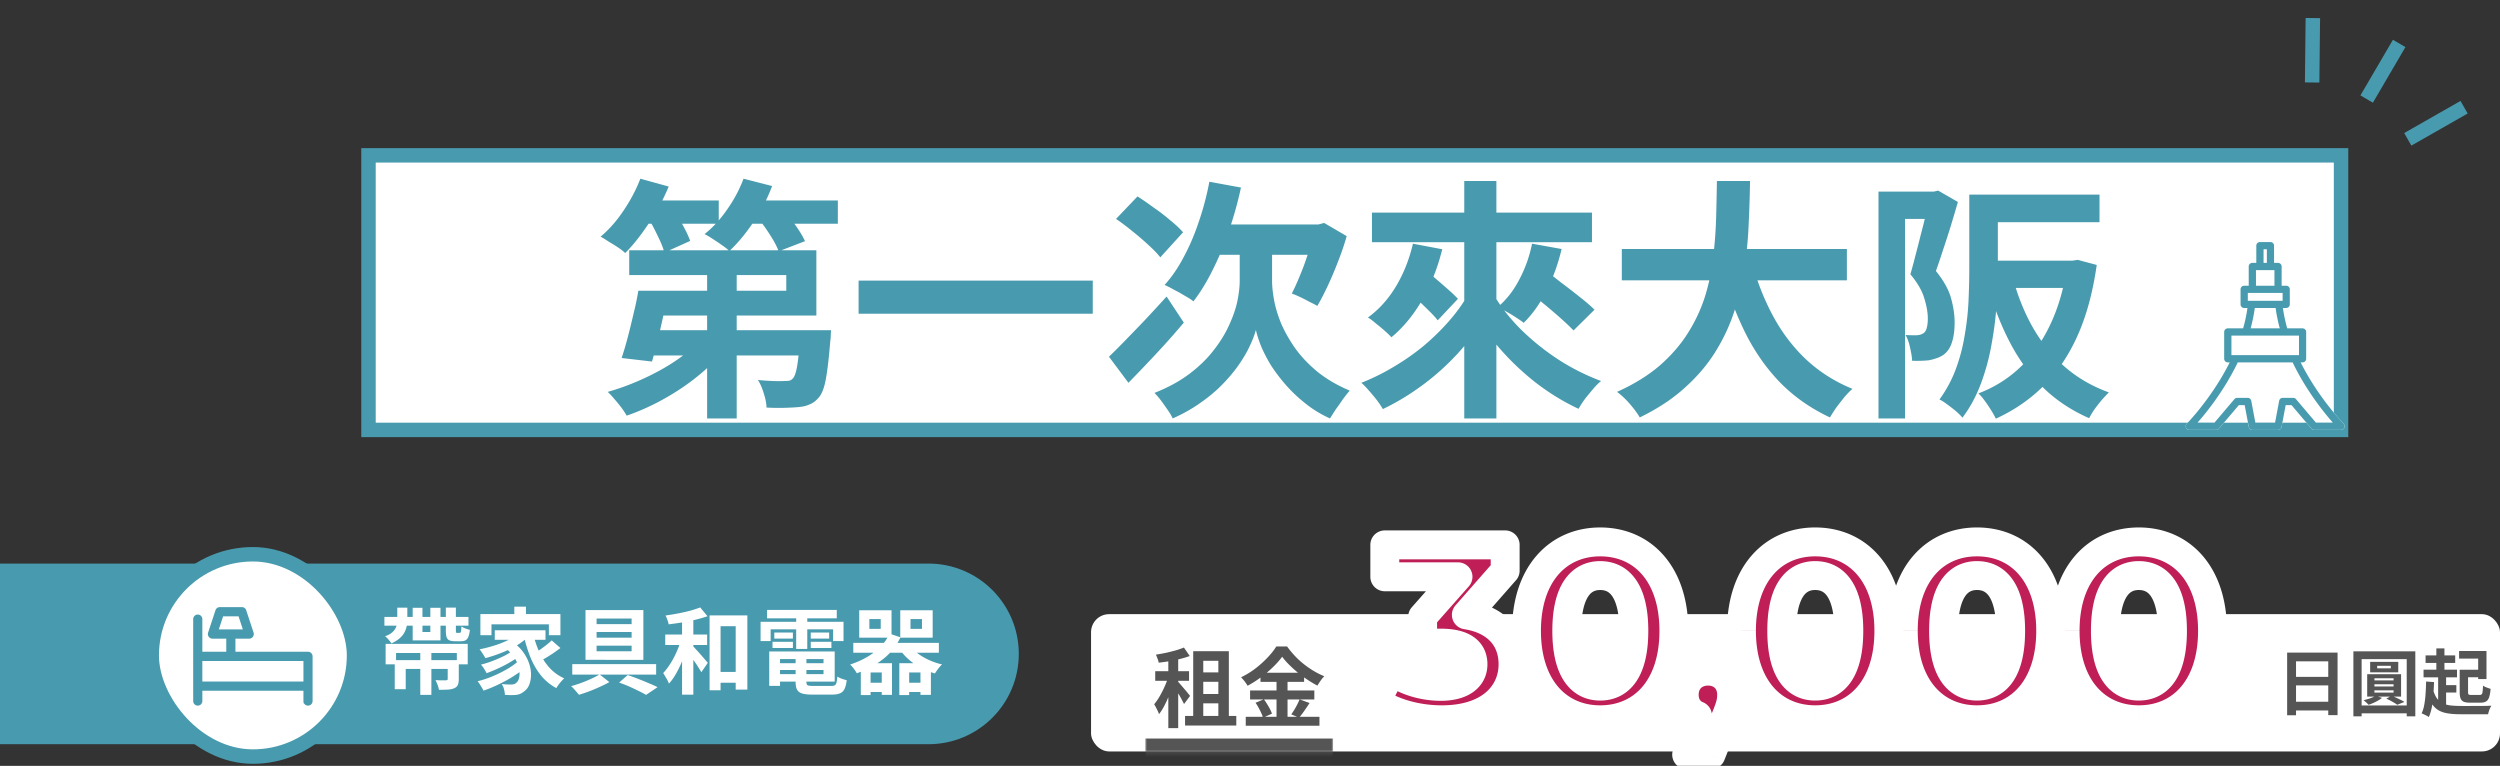
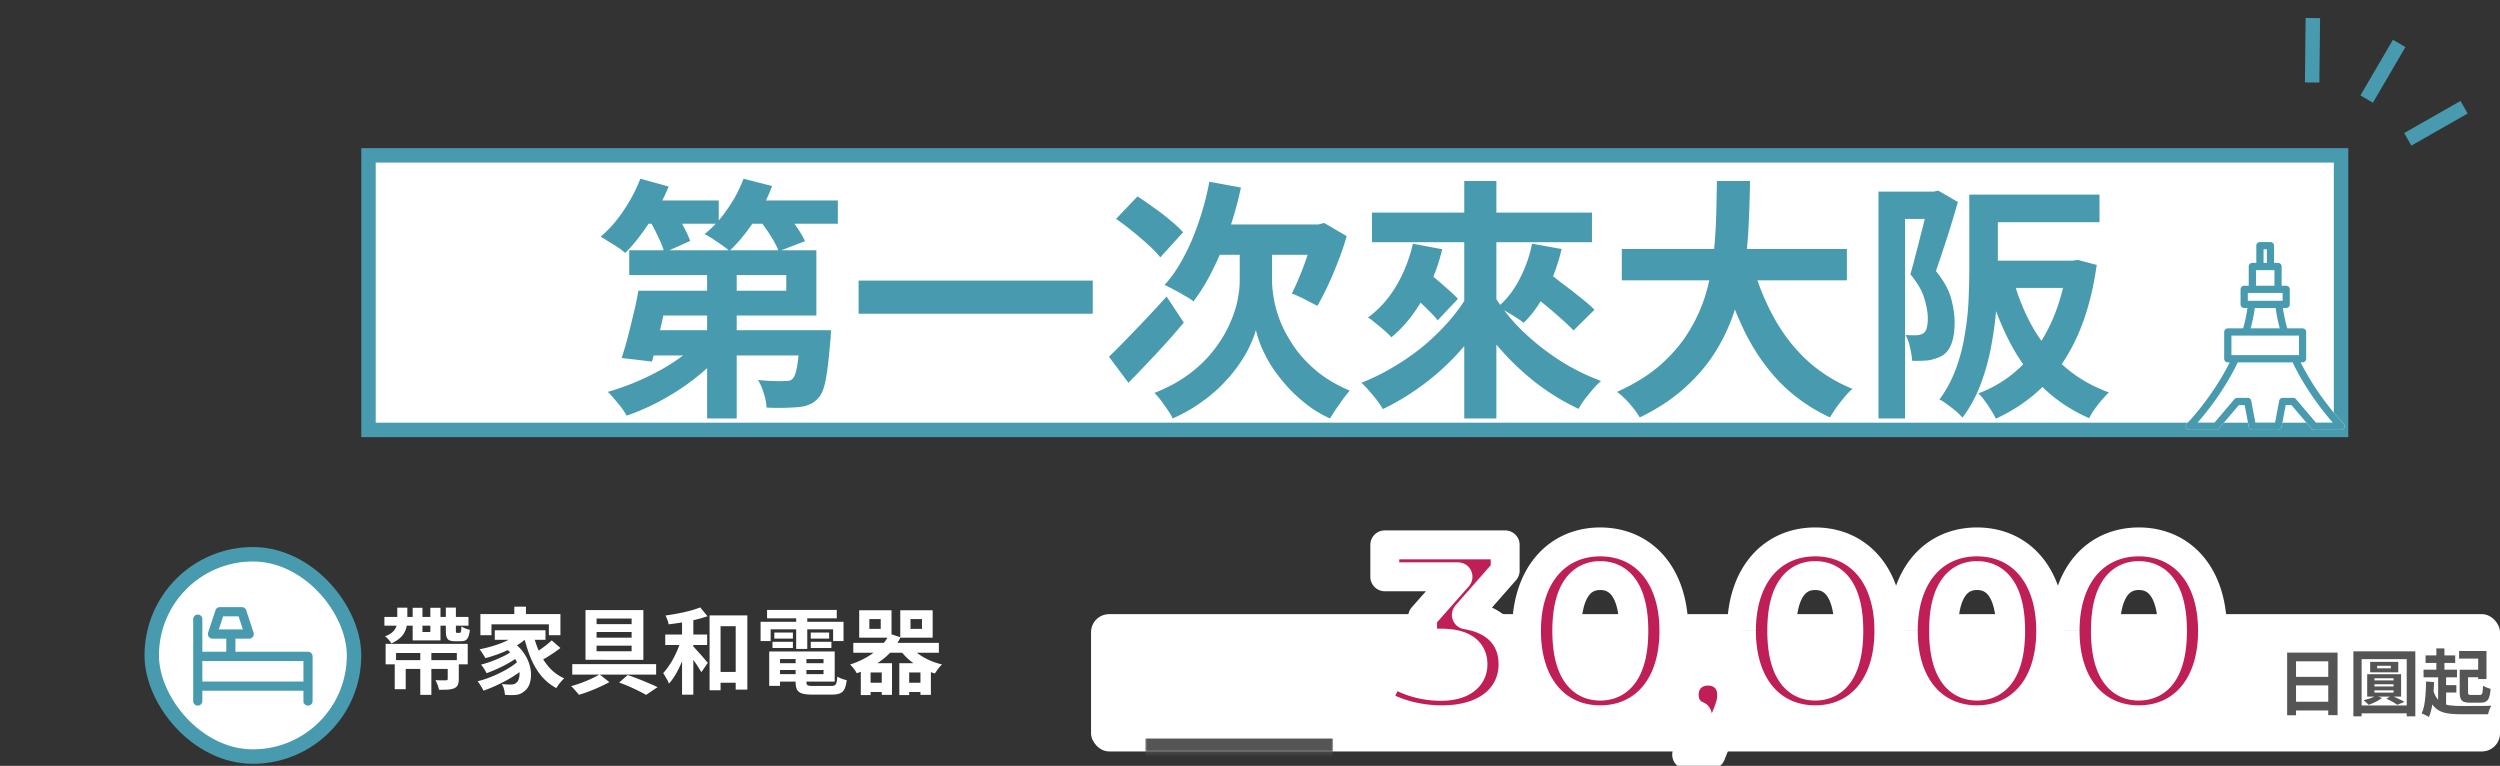
<svg xmlns="http://www.w3.org/2000/svg" width="692" height="212" viewBox="0 0 692 212" fill="none">
  <rect x="0" y="0" width="692" height="212" fill="#333333" stroke="none" />
  <rect x="302" y="170" width="390" height="38" rx="5" fill="#fff" />
  <mask id="path-2-outside-1_2009_26708" maskUnits="userSpaceOnUse" x="376" y="145.42" width="241" height="68" fill="#000">
    <path fill="#fff" d="M376 145.42h241v68H376z" />
    <path d="M405.888 170.2c8.568 1.36 12.92 6.664 12.92 13.668 0 8.024-6.188 15.368-19.72 15.368-6.664 0-13.532-1.836-18.156-5.1l4.284-8.432c3.604 2.72 8.636 4.284 13.6 4.284 5.508 0 8.908-2.244 8.908-6.12 0-3.604-2.652-5.848-8.908-5.848h-5.032v-7.276l9.792-11.084h-20.264v-8.84h33.32v7.14l-10.744 12.24zm37.046 29.036c-11.696 0-20.4-8.908-20.4-24.616s8.704-24.616 20.4-24.616c11.764 0 20.4 8.908 20.4 24.616s-8.636 24.616-20.4 24.616zm0-9.316c5.508 0 9.316-4.488 9.316-15.3 0-10.812-3.808-15.3-9.316-15.3-5.44 0-9.248 4.488-9.248 15.3 0 10.812 3.808 15.3 9.248 15.3zm29.853-4.148c3.808 0 6.528 2.652 6.528 6.528 0 1.768-.272 3.06-1.836 6.8l-3.876 9.792h-6.732l2.992-10.812c-2.244-.884-3.672-2.992-3.672-5.78 0-3.944 2.856-6.528 6.596-6.528zm29.65 13.464c-11.696 0-20.4-8.908-20.4-24.616s8.704-24.616 20.4-24.616c11.764 0 20.4 8.908 20.4 24.616s-8.636 24.616-20.4 24.616zm0-9.316c5.508 0 9.316-4.488 9.316-15.3 0-10.812-3.808-15.3-9.316-15.3-5.44 0-9.248 4.488-9.248 15.3 0 10.812 3.808 15.3 9.248 15.3zm44.792 9.316c-11.696 0-20.4-8.908-20.4-24.616s8.704-24.616 20.4-24.616c11.764 0 20.4 8.908 20.4 24.616s-8.636 24.616-20.4 24.616zm0-9.316c5.508 0 9.316-4.488 9.316-15.3 0-10.812-3.808-15.3-9.316-15.3-5.44 0-9.248 4.488-9.248 15.3 0 10.812 3.808 15.3 9.248 15.3zm44.793 9.316c-11.696 0-20.4-8.908-20.4-24.616s8.704-24.616 20.4-24.616c11.764 0 20.4 8.908 20.4 24.616s-8.636 24.616-20.4 24.616zm0-9.316c5.508 0 9.316-4.488 9.316-15.3 0-10.812-3.808-15.3-9.316-15.3-5.44 0-9.248 4.488-9.248 15.3 0 10.812 3.808 15.3 9.248 15.3z" />
  </mask>
  <path d="M405.888 170.2c8.568 1.36 12.92 6.664 12.92 13.668 0 8.024-6.188 15.368-19.72 15.368-6.664 0-13.532-1.836-18.156-5.1l4.284-8.432c3.604 2.72 8.636 4.284 13.6 4.284 5.508 0 8.908-2.244 8.908-6.12 0-3.604-2.652-5.848-8.908-5.848h-5.032v-7.276l9.792-11.084h-20.264v-8.84h33.32v7.14l-10.744 12.24zm37.046 29.036c-11.696 0-20.4-8.908-20.4-24.616s8.704-24.616 20.4-24.616c11.764 0 20.4 8.908 20.4 24.616s-8.636 24.616-20.4 24.616zm0-9.316c5.508 0 9.316-4.488 9.316-15.3 0-10.812-3.808-15.3-9.316-15.3-5.44 0-9.248 4.488-9.248 15.3 0 10.812 3.808 15.3 9.248 15.3zm29.853-4.148c3.808 0 6.528 2.652 6.528 6.528 0 1.768-.272 3.06-1.836 6.8l-3.876 9.792h-6.732l2.992-10.812c-2.244-.884-3.672-2.992-3.672-5.78 0-3.944 2.856-6.528 6.596-6.528zm29.65 13.464c-11.696 0-20.4-8.908-20.4-24.616s8.704-24.616 20.4-24.616c11.764 0 20.4 8.908 20.4 24.616s-8.636 24.616-20.4 24.616zm0-9.316c5.508 0 9.316-4.488 9.316-15.3 0-10.812-3.808-15.3-9.316-15.3-5.44 0-9.248 4.488-9.248 15.3 0 10.812 3.808 15.3 9.248 15.3zm44.792 9.316c-11.696 0-20.4-8.908-20.4-24.616s8.704-24.616 20.4-24.616c11.764 0 20.4 8.908 20.4 24.616s-8.636 24.616-20.4 24.616zm0-9.316c5.508 0 9.316-4.488 9.316-15.3 0-10.812-3.808-15.3-9.316-15.3-5.44 0-9.248 4.488-9.248 15.3 0 10.812 3.808 15.3 9.248 15.3zm44.793 9.316c-11.696 0-20.4-8.908-20.4-24.616s8.704-24.616 20.4-24.616c11.764 0 20.4 8.908 20.4 24.616s-8.636 24.616-20.4 24.616zm0-9.316c5.508 0 9.316-4.488 9.316-15.3 0-10.812-3.808-15.3-9.316-15.3-5.44 0-9.248 4.488-9.248 15.3 0 10.812 3.808 15.3 9.248 15.3z" fill="#BF1E56" />
  <path d="M405.888 170.2l-3.006-2.639a4 4 0 002.379 6.589l.627-3.95zm-24.956 23.936l-3.566-1.812a4 4 0 001.259 5.08l2.307-3.268zm4.284-8.432l2.41-3.193a4 4 0 00-5.976 1.381l3.566 1.812zm8.568-7.684h-4a4 4 0 004 4v-4zm0-7.276l-2.998-2.648a3.997 3.997 0 00-1.002 2.648h4zm9.792-11.084l2.998 2.648a3.999 3.999 0 00-2.998-6.648v4zm-20.264 0h-4a4 4 0 004 4v-4zm0-8.84v-4a4 4 0 00-4 4h4zm33.32 0h4a4 4 0 00-4-4v4zm0 7.14l3.006 2.639a4 4 0 00.994-2.639h-4zm-11.371 16.19c3.594.571 5.923 1.901 7.342 3.46 1.402 1.539 2.205 3.615 2.205 6.258h8c0-4.361-1.373-8.44-4.289-11.643-2.899-3.184-7.03-5.186-12.004-5.976l-1.254 7.901zm9.547 9.718c0 2.947-1.114 5.661-3.422 7.685-2.335 2.047-6.242 3.683-12.298 3.683v8c7.476 0 13.429-2.036 17.571-5.667 4.169-3.654 6.149-8.624 6.149-13.701h-8zm-15.72 11.368c-6.057 0-12.059-1.693-15.849-4.368l-4.614 6.536c5.458 3.852 13.192 5.832 20.463 5.832v-8zm-14.59.712l4.284-8.432-7.132-3.624-4.284 8.432 7.132 3.624zm-1.692-7.051c4.382 3.306 10.287 5.091 16.01 5.091v-8c-4.205 0-8.364-1.344-11.19-3.477l-4.82 6.386zm16.01 5.091c3.218 0 6.333-.644 8.768-2.298 2.609-1.773 4.14-4.529 4.14-7.822h-8c0 .583-.169.887-.637 1.205-.642.437-1.981.915-4.271.915v8zm12.908-10.12c0-2.921-1.156-5.692-3.814-7.553-2.414-1.689-5.602-2.295-9.094-2.295v8c2.764 0 4.03.516 4.506.849.195.136.256.237.288.304.04.084.114.286.114.695h8zm-12.908-9.848h-5.032v8h5.032v-8zm-1.032 4v-7.276h-8v7.276h8zm-1.002-4.628l9.792-11.084-5.996-5.296-9.792 11.084 5.996 5.296zm6.794-17.732h-20.264v8h20.264v-8zm-16.264 4v-8.84h-8v8.84h8zm-4-4.84h33.32v-8h-33.32v8zm29.32-4v7.14h8v-7.14h-8zm.994 4.501l-10.744 12.24 6.012 5.278 10.744-12.24-6.012-5.278zm29.308 39.915c-4.773 0-8.741-1.786-11.565-5.04-2.864-3.298-4.835-8.443-4.835-15.576h-8c0 8.575 2.381 15.738 6.794 20.821 4.451 5.127 10.684 7.795 17.606 7.795v-8zm-16.4-20.616c0-7.133 1.971-12.278 4.835-15.576 2.824-3.254 6.792-5.04 11.565-5.04v-8c-6.922 0-13.155 2.668-17.606 7.795-4.413 5.083-6.794 12.246-6.794 20.821h8zm16.4-20.616c4.812 0 8.776 1.789 11.588 5.036 2.854 3.295 4.812 8.439 4.812 15.58h8c0-8.567-2.36-15.731-6.765-20.817-4.446-5.134-10.683-7.799-17.635-7.799v8zm16.4 20.616c0 7.141-1.958 12.285-4.812 15.58-2.812 3.247-6.776 5.036-11.588 5.036v8c6.952 0 13.189-2.665 17.635-7.799 4.405-5.086 6.765-12.25 6.765-20.817h-8zm-16.4 19.3c4.02 0 7.635-1.733 10.057-5.385 2.262-3.41 3.259-8.147 3.259-13.915h-8c0 5.043-.907 7.957-1.926 9.494-.859 1.295-1.902 1.806-3.39 1.806v8zm13.316-19.3c0-5.769-.997-10.505-3.259-13.915-2.422-3.652-6.037-5.385-10.057-5.385v8c1.488 0 2.531.511 3.39 1.806 1.019 1.537 1.926 4.45 1.926 9.494h8zm-13.316-19.3c-4.004 0-7.598 1.748-10.003 5.393-2.247 3.406-3.245 8.137-3.245 13.907h8c0-5.042.906-7.961 1.923-9.502.859-1.302 1.889-1.798 3.325-1.798v-8zm-13.248 19.3c0 5.77.998 10.501 3.245 13.907 2.405 3.645 5.999 5.393 10.003 5.393v-8c-1.436 0-2.466-.496-3.325-1.798-1.017-1.541-1.923-4.46-1.923-9.502h-8zm47.793 24.48l-3.69-1.543-.029.071 3.719 1.472zm-3.876 9.792v4a3.998 3.998 0 003.719-2.528l-3.719-1.472zm-6.732 0l-3.855-1.067a4 4 0 003.855 5.067v-4zm2.992-10.812l3.855 1.067a4 4 0 00-2.389-4.789l-1.466 3.722zm2.924-8.308c.955 0 1.54.317 1.874.649.33.328.654.905.654 1.879h8c0-2.902-1.036-5.589-3.018-7.556-1.977-1.963-4.656-2.972-7.51-2.972v8zm2.528 2.528c0 .607-.039 1.026-.202 1.652-.19.728-.558 1.774-1.324 3.605l7.381 3.086c1.632-3.903 2.145-5.78 2.145-8.343h-8zm-1.555 5.328l-3.876 9.792 7.438 2.944 3.876-9.792-7.438-2.944zm-.157 7.264h-6.732v8h6.732v-8zm-2.877 5.067l2.992-10.812-7.71-2.134-2.992 10.812 7.71 2.134zm.603-15.601c-.574-.226-1.138-.757-1.138-2.058h-8c0 4.275 2.293 7.96 6.206 9.502l2.932-7.444zm-1.138-2.058c0-.964.327-1.531.672-1.863.363-.351.985-.665 1.924-.665v-8c-2.8 0-5.477.978-7.476 2.905-2.019 1.946-3.12 4.643-3.12 7.623h8zm32.246 2.936c-4.774 0-8.741-1.786-11.566-5.04-2.863-3.298-4.834-8.443-4.834-15.576h-8c0 8.575 2.381 15.738 6.793 20.821 4.452 5.127 10.684 7.795 17.607 7.795v-8zm-16.4-20.616c0-7.133 1.971-12.278 4.834-15.576 2.825-3.254 6.792-5.04 11.566-5.04v-8c-6.923 0-13.155 2.668-17.607 7.795-4.412 5.083-6.793 12.246-6.793 20.821h8zm16.4-20.616c4.812 0 8.775 1.789 11.588 5.036 2.854 3.295 4.812 8.439 4.812 15.58h8c0-8.567-2.36-15.731-6.765-20.817-4.447-5.134-10.683-7.799-17.635-7.799v8zm16.4 20.616c0 7.141-1.958 12.285-4.812 15.58-2.813 3.247-6.776 5.036-11.588 5.036v8c6.952 0 13.188-2.665 17.635-7.799 4.405-5.086 6.765-12.25 6.765-20.817h-8zm-16.4 19.3c4.02 0 7.635-1.733 10.057-5.385 2.262-3.41 3.259-8.147 3.259-13.915h-8c0 5.043-.907 7.957-1.926 9.494-.859 1.295-1.902 1.806-3.39 1.806v8zm13.316-19.3c0-5.769-.997-10.505-3.259-13.915-2.422-3.652-6.037-5.385-10.057-5.385v8c1.488 0 2.531.511 3.39 1.806 1.019 1.537 1.926 4.45 1.926 9.494h8zm-13.316-19.3c-4.004 0-7.598 1.748-10.003 5.393-2.247 3.406-3.245 8.137-3.245 13.907h8c0-5.042.906-7.961 1.923-9.502.859-1.302 1.889-1.798 3.325-1.798v-8zm-13.248 19.3c0 5.77.998 10.501 3.245 13.907 2.405 3.645 5.999 5.393 10.003 5.393v-8c-1.436 0-2.466-.496-3.325-1.798-1.017-1.541-1.923-4.46-1.923-9.502h-8zm58.04 20.616c-4.773 0-8.741-1.786-11.565-5.04-2.864-3.298-4.835-8.443-4.835-15.576h-8c0 8.575 2.381 15.738 6.794 20.821 4.451 5.127 10.684 7.795 17.606 7.795v-8zm-16.4-20.616c0-7.133 1.971-12.278 4.835-15.576 2.824-3.254 6.792-5.04 11.565-5.04v-8c-6.922 0-13.155 2.668-17.606 7.795-4.413 5.083-6.794 12.246-6.794 20.821h8zm16.4-20.616c4.812 0 8.776 1.789 11.588 5.036 2.854 3.295 4.812 8.439 4.812 15.58h8c0-8.567-2.36-15.731-6.765-20.817-4.446-5.134-10.683-7.799-17.635-7.799v8zm16.4 20.616c0 7.141-1.958 12.285-4.812 15.58-2.812 3.247-6.776 5.036-11.588 5.036v8c6.952 0 13.189-2.665 17.635-7.799 4.405-5.086 6.765-12.25 6.765-20.817h-8zm-16.4 19.3c4.02 0 7.635-1.733 10.057-5.385 2.262-3.41 3.259-8.147 3.259-13.915h-8c0 5.043-.907 7.957-1.926 9.494-.859 1.295-1.902 1.806-3.39 1.806v8zm13.316-19.3c0-5.769-.997-10.505-3.259-13.915-2.422-3.652-6.037-5.385-10.057-5.385v8c1.488 0 2.531.511 3.39 1.806 1.019 1.537 1.926 4.45 1.926 9.494h8zm-13.316-19.3c-4.004 0-7.598 1.748-10.003 5.393-2.247 3.406-3.245 8.137-3.245 13.907h8c0-5.042.906-7.961 1.923-9.502.859-1.302 1.889-1.798 3.325-1.798v-8zm-13.248 19.3c0 5.77.998 10.501 3.245 13.907 2.405 3.645 5.999 5.393 10.003 5.393v-8c-1.436 0-2.466-.496-3.325-1.798-1.017-1.541-1.923-4.46-1.923-9.502h-8zm58.041 20.616c-4.774 0-8.741-1.786-11.566-5.04-2.864-3.298-4.834-8.443-4.834-15.576h-8c0 8.575 2.381 15.738 6.793 20.821 4.451 5.127 10.684 7.795 17.607 7.795v-8zm-16.4-20.616c0-7.133 1.97-12.278 4.834-15.576 2.825-3.254 6.792-5.04 11.566-5.04v-8c-6.923 0-13.156 2.668-17.607 7.795-4.412 5.083-6.793 12.246-6.793 20.821h8zm16.4-20.616c4.812 0 8.775 1.789 11.587 5.036 2.854 3.295 4.813 8.439 4.813 15.58h8c0-8.567-2.36-15.731-6.765-20.817-4.447-5.134-10.684-7.799-17.635-7.799v8zm16.4 20.616c0 7.141-1.959 12.285-4.813 15.58-2.812 3.247-6.775 5.036-11.587 5.036v8c6.951 0 13.188-2.665 17.635-7.799 4.405-5.086 6.765-12.25 6.765-20.817h-8zm-16.4 19.3c4.02 0 7.635-1.733 10.057-5.385 2.261-3.41 3.259-8.147 3.259-13.915h-8c0 5.043-.907 7.957-1.926 9.494-.86 1.295-1.903 1.806-3.39 1.806v8zm13.316-19.3c0-5.769-.998-10.505-3.259-13.915-2.422-3.652-6.037-5.385-10.057-5.385v8c1.487 0 2.53.511 3.39 1.806 1.019 1.537 1.926 4.45 1.926 9.494h8zm-13.316-19.3c-4.004 0-7.598 1.748-10.003 5.393-2.248 3.406-3.245 8.137-3.245 13.907h8c0-5.042.906-7.961 1.922-9.502.859-1.302 1.889-1.798 3.326-1.798v-8zm-13.248 19.3c0 5.77.997 10.501 3.245 13.907 2.405 3.645 5.999 5.393 10.003 5.393v-8c-1.437 0-2.467-.496-3.326-1.798-1.016-1.541-1.922-4.46-1.922-9.502h-8z" fill="#fff" mask="url(#path-2-outside-1_2009_26708)" />
  <path d="M633.08 180.64h13.96v17.3h-2.58v-14.88h-8.92v14.92h-2.46v-17.34zm1.68 6.72h10.76v2.36h-10.76v-2.36zm0 6.88h10.78v2.42h-10.78v-2.42zM658 184.3v.7h3.78v-.7H658zm-1.94-1.1h7.78v2.9h-7.78v-2.9zm1.18 6.2v.62h5.3v-.62h-5.3zm0 1.68v.64h5.3v-.64h-5.3zm0-3.34v.6h5.3v-.6h-5.3zm-2-1.12h9.38v6.2h-9.38v-6.2zm2.34 5.98l1.76.58c-.467.373-1.047.733-1.74 1.08-.68.347-1.34.62-1.98.82a5.504 5.504 0 00-.4-.4c-.16-.16-.333-.32-.52-.48a4.5 4.5 0 00-.46-.38c.64-.16 1.26-.34 1.86-.54.613-.213 1.107-.44 1.48-.68zm2.96.8l1.42-.84c.613.253 1.253.54 1.92.86.68.307 1.233.6 1.66.88l-1.98.78c-.333-.24-.78-.52-1.34-.84-.547-.32-1.107-.6-1.68-.84zm-9.12-13.12h17.14v18h-2.38v-15.84H653.7v15.84h-2.28v-18zm1.44 15h14.62v2.16h-14.62v-2.16zm18.54-13.86h8.2v2.08h-8.2v-2.08zm10.38 3.96h5.46v2.08h-5.46v-2.08zm-10.94-.02h9.26v2.12h-9.26v-2.12zm5.22 4.28h3.86v2.06h-3.86v-2.06zm-1.68-10.16h2.24v7.02h-2.24v-7.02zm.5 7.24h2.2v8.9h-2.2v-8.9zm5.8-6.52h7.58v7.76h-2.3v-5.66h-5.28v-2.1zm.16 5.18h2.32v6.18c0 .347.053.567.16.66.107.093.36.14.76.14h2.3c.24 0 .42-.06.54-.18.133-.12.22-.367.26-.74.053-.373.093-.927.12-1.66.173.12.38.24.62.36.253.107.513.207.78.3s.5.173.7.24c-.08 1-.22 1.78-.42 2.34-.187.547-.473.933-.86 1.16-.373.213-.887.32-1.54.32h-2.84c-.733 0-1.313-.08-1.74-.24a1.654 1.654 0 01-.9-.9c-.173-.427-.26-1.027-.26-1.8v-6.18zm-7.46 5.2c.28 1.053.627 1.9 1.04 2.54.427.64.947 1.127 1.56 1.46.613.32 1.327.54 2.14.66.827.107 1.767.16 2.82.16.253 0 .6.007 1.04.02h1.48a71.51 71.51 0 011.7-.02h1.74c.573 0 1.093-.007 1.56-.02.467-.027.853-.04 1.16-.04-.12.173-.247.4-.38.68a9.412 9.412 0 00-.54 1.68h-7.76c-1.32 0-2.487-.087-3.5-.26-1-.16-1.873-.473-2.62-.94-.733-.467-1.353-1.133-1.86-2-.507-.867-.94-2-1.3-3.4l1.72-.52zm-1.84-1.94l2.2.16a79.055 79.055 0 01-.2 3.68 26.828 26.828 0 01-.42 3.32c-.2 1.013-.473 1.907-.82 2.68a3.718 3.718 0 00-.58-.36l-.76-.38c-.267-.12-.487-.213-.66-.28.333-.68.58-1.487.74-2.42.173-.933.293-1.947.36-3.04a54.49 54.49 0 00.14-3.36z" fill="#555" />
  <mask id="path-5-inside-2_2009_26708" fill="#fff">
    <path d="M317 172.42h52v36h-52v-36z" />
  </mask>
  <path d="M369 204.42h-52v8h52v-8z" fill="#555" mask="url(#path-5-inside-2_2009_26708)" />
-   <path d="M328.024 198.172h14.184v2.664h-14.184v-2.664zm3.6-12.048h6.888v2.592h-6.888v-2.592zm0 5.976h6.888v2.592h-6.888V192.1zm-1.344-11.856h9.864v19.464h-2.904v-16.8h-4.176v16.8h-2.784v-19.464zm-6.888 1.032h2.736v20.28h-2.736v-20.28zm-3.624 4.512h9.36v2.664h-9.36v-2.664zm3.768 1.08l1.68.72c-.224.864-.496 1.76-.816 2.688a35.951 35.951 0 01-1.032 2.76 26.695 26.695 0 01-1.2 2.544c-.432.8-.88 1.496-1.344 2.088a9.972 9.972 0 00-.624-1.392 16.279 16.279 0 00-.72-1.344c.544-.64 1.08-1.424 1.608-2.352a28.836 28.836 0 001.44-2.904 22.435 22.435 0 001.008-2.808zm4.176-7.632l1.608 2.352c-.832.304-1.736.576-2.712.816-.96.24-1.944.448-2.952.624-1.008.16-1.984.296-2.928.408a5.353 5.353 0 00-.312-1.104c-.16-.432-.312-.808-.456-1.128a56.5 56.5 0 002.784-.504 54.95 54.95 0 002.688-.672c.864-.256 1.624-.52 2.28-.792zm-1.584 9.504c.16.16.392.424.696.792.304.352.632.736.984 1.152.368.416.696.808.984 1.176.288.352.496.608.624.768l-1.68 2.256c-.144-.32-.336-.704-.576-1.152-.24-.464-.504-.936-.792-1.416a41.11 41.11 0 00-.84-1.344c-.256-.432-.48-.792-.672-1.08l1.272-1.152zm28.776-6.96c-.656.912-1.488 1.856-2.496 2.832a30.552 30.552 0 01-3.312 2.808 29.994 29.994 0 01-3.768 2.4 7.017 7.017 0 00-.504-.792 7.86 7.86 0 00-.648-.84 10.1 10.1 0 00-.648-.72 22.672 22.672 0 003.96-2.424 28.66 28.66 0 003.384-3.048c1.008-1.056 1.808-2.072 2.4-3.048h3a25.665 25.665 0 002.16 2.616c.784.832 1.624 1.6 2.52 2.304a25.647 25.647 0 002.76 1.896c.944.56 1.896 1.032 2.856 1.416a8.92 8.92 0 00-1.032 1.248c-.32.464-.616.912-.888 1.344a32.569 32.569 0 01-2.784-1.656 36.463 36.463 0 01-2.688-1.992 35.827 35.827 0 01-2.4-2.184 18.353 18.353 0 01-1.872-2.16zm-6 4.44h12.072v2.52h-12.072v-2.52zm-2.88 4.896h17.784v2.496h-17.784v-2.496zm-1.2 7.296h20.4v2.472h-20.4v-2.472zm8.52-11.184h3.048v12.432h-3.048v-12.432zm-5.808 7.296l2.304-.96c.304.4.6.84.888 1.32.304.48.576.952.816 1.416.24.464.416.88.528 1.248l-2.472 1.104a7.644 7.644 0 00-.48-1.272 21.495 21.495 0 00-.744-1.488 15.477 15.477 0 00-.84-1.368zm12.192-.936l2.76 1.008c-.48.736-.976 1.472-1.488 2.208a28.55 28.55 0 01-1.416 1.848l-2.16-.912c.272-.384.552-.808.84-1.272.288-.48.56-.968.816-1.464.256-.512.472-.984.648-1.416z" fill="#555" />
-   <path d="M282 180.998c0 13.807-11.193 25-25 25H0v-50h257c13.807 0 25 11.193 25 25z" fill="#489BAE" />
  <path d="M106.742 178.222h22.724v5.668h-3.016v-3.146h-16.822v3.146h-2.886v-5.668zm7.488-9.984h2.704v6.708h2.184v-6.708h2.808v9.022h-7.696v-9.022zm-7.826 2.522h23.27v2.418h-23.27v-2.418zm17.004-2.574h2.782v6.266c0 .329.017.537.052.624.035.069.13.104.286.104h.728a.255.255 0 00.234-.13c.069-.087.121-.26.156-.52s.061-.641.078-1.144c.26.191.624.381 1.092.572.468.173.884.303 1.248.39-.087.797-.225 1.43-.416 1.898-.191.468-.451.797-.78.988-.329.173-.763.26-1.3.26h-1.56c-.711 0-1.257-.087-1.638-.26-.381-.191-.641-.511-.78-.962-.121-.451-.182-1.049-.182-1.794v-6.292zm-13.442.026h2.782v3.51c0 .572-.069 1.153-.208 1.742a5.852 5.852 0 01-.676 1.742c-.312.555-.763 1.075-1.352 1.56-.572.485-1.291.927-2.158 1.326a9.595 9.595 0 00-.806-1.04 5.313 5.313 0 00-.962-.936c.745-.26 1.335-.563 1.768-.91.451-.347.789-.719 1.014-1.118.243-.399.399-.797.468-1.196.087-.416.13-.815.13-1.196v-3.484zm6.37 12.116h3.068v12.012h-3.068v-12.012zm-7.072 2.392h15.834v2.444h-12.792v5.616h-3.042v-8.06zm14.664 0h3.068v5.252c0 .676-.095 1.222-.286 1.638-.173.399-.511.702-1.014.91-.503.208-1.101.329-1.794.364-.676.035-1.473.052-2.392.052a7.287 7.287 0 00-.39-1.378 11.968 11.968 0 00-.572-1.3l1.17.052h1.716c.191-.017.321-.052.39-.104s.104-.147.104-.286v-5.2zm18.434-14.794h3.224v3.718h-3.224v-3.718zm-9.386 2.054h22.152v5.85h-3.198v-3.016h-15.886v3.016h-3.068v-5.85zm3.978 4.472h14.04v2.652h-14.04v-2.652zm2.522 4.654l2.418-1.404c1.231.849 2.219 1.803 2.964 2.86.745 1.04 1.291 2.106 1.638 3.198.347 1.075.511 2.115.494 3.12-.017.988-.182 1.872-.494 2.652-.312.763-.754 1.352-1.326 1.768-.485.416-.971.702-1.456.858-.468.156-1.049.234-1.742.234-.312.017-.659.017-1.04 0l-1.17-.052a7.795 7.795 0 00-.234-1.508 4.583 4.583 0 00-.65-1.482c.485.035.936.069 1.352.104.433.017.815.026 1.144.026.329 0 .624-.035.884-.104.26-.069.494-.217.702-.442.312-.243.537-.615.676-1.118.156-.52.208-1.127.156-1.82-.035-.711-.208-1.456-.52-2.236-.295-.797-.754-1.595-1.378-2.392-.607-.797-1.413-1.551-2.418-2.262zm4.134-3.978l2.574 1.092c-.919.936-2.028 1.785-3.328 2.548a30.711 30.711 0 01-4.16 1.976 39.584 39.584 0 01-4.342 1.43 8.119 8.119 0 00-.442-.754c-.191-.312-.39-.624-.598-.936a6.55 6.55 0 00-.572-.754 38.497 38.497 0 004.16-1.066 24.717 24.717 0 003.822-1.534c1.161-.607 2.123-1.274 2.886-2.002zm-2.028 5.174l2.002 1.404c-.711.555-1.577 1.127-2.6 1.716a37.198 37.198 0 01-3.198 1.638 37.974 37.974 0 01-3.094 1.274 14.441 14.441 0 00-.702-1.222 7.595 7.595 0 00-.858-1.144c.693-.173 1.43-.39 2.21-.65a34.578 34.578 0 002.34-.91c.78-.329 1.508-.667 2.184-1.014a12.319 12.319 0 001.716-1.092zm2.106 2.496l2.132 1.586a20.517 20.517 0 01-2.47 1.976 33.832 33.832 0 01-3.042 1.898 48.557 48.557 0 01-3.276 1.638 34.917 34.917 0 01-3.198 1.274 12.333 12.333 0 00-.754-1.326 8.995 8.995 0 00-.884-1.274 25.444 25.444 0 003.172-.988 35.035 35.035 0 003.198-1.404 30.036 30.036 0 002.886-1.638c.884-.589 1.629-1.17 2.236-1.742zm3.926-7.228a26.633 26.633 0 001.768 5.122c.745 1.595 1.673 2.999 2.782 4.212a12.262 12.262 0 004.004 2.86c-.225.208-.477.468-.754.78s-.546.641-.806.988a21.64 21.64 0 00-.624.936 14.107 14.107 0 01-4.186-3.432c-1.161-1.421-2.123-3.051-2.886-4.888-.763-1.855-1.395-3.865-1.898-6.032l2.6-.546zm5.096 1.69l2.418 2.106c-.589.451-1.222.91-1.898 1.378-.676.451-1.343.875-2.002 1.274-.659.381-1.274.728-1.846 1.04l-1.976-1.898a31.159 31.159 0 001.768-1.118c.659-.451 1.3-.919 1.924-1.404a20.512 20.512 0 001.612-1.378zm12.428-2.314v1.56h9.698v-1.56h-9.698zm0 3.77v1.56h9.698v-1.56h-9.698zm0-7.514v1.56h9.698v-1.56h-9.698zm-3.068-2.34h16.016v13.78H162.07v-13.78zm-3.666 14.976h23.218v2.886h-23.218v-2.886zm12.974 5.096l2.366-2.08c.988.329 1.985.693 2.99 1.092a83.57 83.57 0 012.912 1.196c.936.381 1.725.737 2.366 1.066l-3.172 2.132a35.871 35.871 0 00-2.08-1.092 62.83 62.83 0 00-2.6-1.222 41.73 41.73 0 00-2.782-1.092zm-5.408-2.262l2.704 2.132c-.763.433-1.629.867-2.6 1.3a44.38 44.38 0 01-2.964 1.248 37.198 37.198 0 01-2.86.962c-.26-.329-.598-.728-1.014-1.196a12.87 12.87 0 00-1.144-1.196 33.315 33.315 0 002.834-.91 35.056 35.056 0 002.808-1.17c.901-.416 1.647-.806 2.236-1.17zm31.564-.676h7.8v2.99h-7.8v-2.99zm-1.118-15.652h10.452v20.54h-3.224v-17.55h-4.186v17.732h-3.042v-20.722zm-7.618.13h3.12v21.814h-3.12v-21.814zm-4.654 5.174h11.596v2.886h-11.596v-2.886zm4.446 1.118l2.08.702a47.837 47.837 0 01-.988 3.224 40.646 40.646 0 01-1.274 3.25 26.406 26.406 0 01-1.534 2.964c-.537.901-1.109 1.673-1.716 2.314a7.728 7.728 0 00-.728-1.482 25.859 25.859 0 00-.858-1.43 15.787 15.787 0 001.56-1.976 20.24 20.24 0 001.43-2.392 27.31 27.31 0 001.196-2.626c.347-.884.624-1.733.832-2.548zm5.226-8.632l2.028 2.444a39.61 39.61 0 01-3.354.962 50.197 50.197 0 01-3.718.754 78.928 78.928 0 01-3.692.52 6.318 6.318 0 00-.338-1.222 12.368 12.368 0 00-.52-1.222 62.72 62.72 0 003.458-.572 50.82 50.82 0 003.354-.754 29.35 29.35 0 002.782-.91zm-2.158 10.556c.156.139.381.373.676.702.295.329.624.693.988 1.092.364.399.719.797 1.066 1.196.347.399.659.763.936 1.092.277.329.477.563.598.702l-1.794 2.6a27.893 27.893 0 00-.858-1.404 26.767 26.767 0 00-1.092-1.638 34.615 34.615 0 00-1.118-1.586 40.81 40.81 0 00-.91-1.274l1.508-1.482zm22.828 4.888h14.742v1.872h-14.742v-1.872zm0-3.25h16.562v8.346h-16.562v-2.08h13.468v-4.16h-13.468v-2.106zm5.746 1.17h2.99v7.254c0 .485.113.797.338.936.243.121.754.182 1.534.182h4.966c.433 0 .763-.061.988-.182.225-.121.39-.373.494-.754.104-.381.182-.936.234-1.664.312.208.719.407 1.222.598.52.191.979.321 1.378.39-.121 1.04-.321 1.846-.598 2.418-.277.589-.693.997-1.248 1.222-.537.243-1.283.364-2.236.364h-5.486c-1.179 0-2.106-.104-2.782-.312-.659-.208-1.127-.563-1.404-1.066-.26-.503-.39-1.205-.39-2.106v-7.28zm-7.306-1.17h2.99v9.516h-2.99v-9.516zm-.598-11.492h19.292v2.314h-19.292v-2.314zm2.002 6.24h5.148v1.69h-5.148v-1.69zm-.494 2.574h5.642v1.716h-5.642v-1.716zm10.582 0h5.72v1.716h-5.72v-1.716zm0-2.574h5.096v1.69h-5.096v-1.69zm-4.03-5.304h3.068v9.854h-3.068v-9.854zm-9.854 2.34h22.958v5.33h-2.886v-3.25h-17.29v3.25h-2.782v-5.33zm30.108-.754v2.704h3.146v-2.704h-3.146zm-2.808-2.444h8.944v7.592h-8.944v-7.592zm14.196 2.444v2.704h3.172v-2.704h-3.172zm-2.834-2.444h8.97v7.592h-8.97v-7.592zm-13 9.022h23.686v2.73h-23.686v-2.73zm3.536 11.05h5.72v2.548h-5.72v-2.548zm10.66 0h5.746v2.548h-5.746v-2.548zm1.482-10.348c.555.797 1.283 1.543 2.184 2.236.919.693 1.95 1.3 3.094 1.82s2.349.927 3.614 1.222a6.192 6.192 0 00-.728.754c-.243.295-.477.598-.702.91-.208.295-.39.572-.546.832a20.612 20.612 0 01-3.874-1.56 17.82 17.82 0 01-3.328-2.262 16.269 16.269 0 01-2.6-2.886l2.886-1.066zm-13.598 4.94h8.632v8.762h-2.834v-6.214h-3.094v6.266h-2.704v-8.814zm10.66 0h8.736v8.762h-2.886v-6.214h-3.12v6.266h-2.73v-8.814zm-2.704-8.19l3.016 1.014a16.325 16.325 0 01-4.836 6.058c-2.08 1.629-4.498 2.929-7.254 3.9a6.314 6.314 0 00-.494-.806 8.549 8.549 0 00-.702-.91 6.764 6.764 0 00-.65-.702c2.548-.832 4.775-1.967 6.682-3.406s3.319-3.155 4.238-5.148z" fill="#fff" />
  <rect x="42" y="153.42" width="56" height="56" rx="28" fill="#fff" stroke="#489BAE" stroke-width="4" />
  <mask id="mask0_2009_26708" style="mask-type:alpha" maskUnits="userSpaceOnUse" x="49" y="160" width="42" height="43">
    <path fill="#D9D9D9" d="M49 160.42h42v42H49z" />
  </mask>
  <g mask="url(#mask0_2009_26708)">
    <path d="M85.257 180.653H64.914v-4.12h4.068a1.02 1.02 0 001.006-.874c.024-.162.01-.326-.04-.481l-2.035-6.179a1.011 1.011 0 00-.965-.704h-6.103a1.01 1.01 0 00-.595.194 1.033 1.033 0 00-.37.51l-2.035 6.179a1.041 1.041 0 00.14.928 1.02 1.02 0 00.825.427h4.07v4.12h-7.121v-9.269c0-.273-.107-.535-.298-.728a1.01 1.01 0 00-1.438 0 1.035 1.035 0 00-.298.728v22.656c0 .273.107.535.297.728a1.012 1.012 0 001.439 0 1.04 1.04 0 00.298-.728v-3.089H84.24v3.089c0 .273.107.535.298.728a1.012 1.012 0 001.439 0 1.04 1.04 0 00.298-.728v-12.358a1.042 1.042 0 00-.298-.728 1.002 1.002 0 00-.72-.301zm-23.679-10.298h4.637l1.356 4.119h-7.35l1.357-4.119zm-5.819 18.536v-6.179H84.24v6.179H55.76z" fill="#489BAE" stroke="#489BAE" stroke-width=".5" />
  </g>
  <path d="M100 41h550v80H100V41z" fill="#489BAE" />
  <path d="M104 45h542v72H104V45z" fill="#fff" />
-   <path d="M181.38 80.475h36.26v-4.34h-43.47v-6.86h51.8v18.06h-44.59v-6.86zm-4.69 0h8.47c-.467 2.194-.98 4.48-1.54 6.86-.513 2.38-1.05 4.667-1.61 6.86a103.765 103.765 0 01-1.54 5.88l-8.4-.98c.56-1.68 1.12-3.57 1.68-5.67a225.51 225.51 0 001.61-6.58 78.2 78.2 0 001.33-6.37zm3.01 10.92h44.03v7H177.6l2.1-7zm41.86 0h8.47l-.07 1.12c0 .747-.047 1.377-.14 1.89-.373 4.667-.793 8.237-1.26 10.71-.467 2.474-1.167 4.177-2.1 5.11-.747.84-1.563 1.424-2.45 1.75-.84.374-1.82.607-2.94.7-.98.094-2.263.164-3.85.21a61.168 61.168 0 01-5.04-.07c-.047-1.213-.303-2.52-.77-3.92-.42-1.446-.957-2.683-1.61-3.71a72.47 72.47 0 004.2.28c1.353.047 2.357.047 3.01 0 .56 0 1.027-.023 1.4-.07.373-.093.7-.28.98-.56.513-.466.933-1.633 1.26-3.5.327-1.913.63-4.876.91-8.89v-1.05zm-25.83-20.51h8.19v44.94h-8.19v-44.94zm-1.68 23.03l6.51 2.87c-1.587 1.96-3.407 3.85-5.46 5.67a60.995 60.995 0 01-6.65 5.11 68.28 68.28 0 01-7.35 4.27 63.07 63.07 0 01-7.63 3.22c-.373-.653-.863-1.4-1.47-2.24a44.537 44.537 0 00-1.96-2.38c-.653-.793-1.26-1.446-1.82-1.96a66.737 66.737 0 007.42-2.59 71.81 71.81 0 007.14-3.43 52.123 52.123 0 006.3-4.06c1.96-1.446 3.617-2.94 4.97-4.48zm-17.15-38.43h22.05v6.44H176.9v-6.44zm27.86 0h27.16v6.44h-27.16v-6.44zm-27.51-6.02l7.84 2.17a52.25 52.25 0 01-3.43 6.86 68.448 68.448 0 01-4.2 6.37c-1.447 1.96-2.917 3.687-4.41 5.18-.467-.466-1.12-.98-1.96-1.54a48.093 48.093 0 00-2.59-1.61 39.082 39.082 0 00-2.24-1.4c2.287-1.913 4.387-4.293 6.3-7.14 1.96-2.893 3.523-5.856 4.69-8.89zm28.56 0l7.91 2.03a47.416 47.416 0 01-5.18 10.01c-2.147 3.174-4.363 5.834-6.65 7.98-.467-.466-1.143-1.003-2.03-1.61a50.11 50.11 0 00-2.59-1.75 21.397 21.397 0 00-2.24-1.33c2.287-1.82 4.363-4.083 6.23-6.79 1.913-2.706 3.43-5.553 4.55-8.54zm-26.25 11.06l6.65-2.8a50.203 50.203 0 012.8 4.62c.933 1.68 1.61 3.127 2.03 4.34l-7.14 3.22c-.327-1.26-.933-2.776-1.82-4.55a65.41 65.41 0 00-2.52-4.83zm30.38 0l6.86-2.52a63.605 63.605 0 013.43 4.41c1.167 1.634 2.03 3.08 2.59 4.34l-7.28 2.8c-.467-1.26-1.237-2.73-2.31-4.41a53.426 53.426 0 00-3.29-4.62zm27.72 17.15h64.82v9.17h-64.82v-9.17zm97.09-27.37l8.75 1.61a104.462 104.462 0 01-3.36 12.04c-1.307 3.874-2.8 7.467-4.48 10.78-1.633 3.314-3.407 6.207-5.32 8.68-.56-.466-1.353-.98-2.38-1.54a37.936 37.936 0 00-3.01-1.68 27.786 27.786 0 00-2.59-1.33c1.96-2.146 3.733-4.736 5.32-7.77 1.633-3.033 3.033-6.323 4.2-9.87a78.276 78.276 0 002.87-10.92zm12.95 19.67h4.41v7.7c0 1.54.187 3.337.56 5.39.373 2.054 1.027 4.224 1.96 6.51.98 2.24 2.263 4.504 3.85 6.79 1.633 2.287 3.687 4.457 6.16 6.51 2.473 2.007 5.46 3.757 8.96 5.25-.56.654-1.19 1.447-1.89 2.38a72.225 72.225 0 01-1.96 2.8c-.607.934-1.143 1.774-1.61 2.52-2.567-1.166-4.853-2.566-6.86-4.2a40.158 40.158 0 01-5.39-5.11c-1.587-1.82-2.963-3.64-4.13-5.46-1.12-1.866-2.03-3.64-2.73-5.32-.653-1.68-1.12-3.15-1.4-4.41-.327 1.26-.887 2.73-1.68 4.41-.747 1.634-1.75 3.36-3.01 5.18-1.26 1.82-2.777 3.64-4.55 5.46-1.773 1.82-3.803 3.524-6.09 5.11-2.287 1.634-4.853 3.08-7.7 4.34-.28-.653-.747-1.446-1.4-2.38a96.139 96.139 0 00-1.89-2.66c-.653-.84-1.237-1.516-1.75-2.03 3.78-1.493 7.023-3.266 9.73-5.32 2.707-2.053 4.947-4.246 6.72-6.58 1.82-2.333 3.243-4.666 4.27-7 1.073-2.333 1.82-4.526 2.24-6.58.42-2.1.63-3.943.63-5.53v-7.77h4.55zm-40.74 28.77a207.976 207.976 0 004.55-4.55 781.57 781.57 0 005.6-5.81c1.96-2.1 3.897-4.2 5.81-6.3l4.76 7.21a206.651 206.651 0 01-7.7 8.68 467.347 467.347 0 01-7.63 7.98l-5.39-7.21zm1.96-38.15l5.95-6.23a90.893 90.893 0 014.55 3.15 50.876 50.876 0 014.55 3.5c1.447 1.167 2.613 2.264 3.5 3.29l-6.3 6.93c-.793-1.026-1.89-2.17-3.29-3.43a73.835 73.835 0 00-4.41-3.78 61.214 61.214 0 00-4.55-3.43zm28.84 1.54h28.77v8.4h-32.9l4.13-8.4zm25.97 0h1.19l1.61-.42 6.23 3.64a68.78 68.78 0 01-2.38 7 98.465 98.465 0 01-2.8 6.65c-.98 2.1-1.96 3.99-2.94 5.67a29.34 29.34 0 00-2.17-1.12 45.3 45.3 0 00-2.59-1.33 25.9 25.9 0 00-2.31-.98c.747-1.446 1.517-3.15 2.31-5.11a69.014 69.014 0 002.24-6.16c.7-2.146 1.237-4.13 1.61-5.95v-1.89zm16.03-3.29h60.9v8.19h-60.9v-8.19zm25.55-8.75h8.89v65.73h-8.89v-65.73zm.98 31.57l7 2.73a68.696 68.696 0 01-5.95 8.89 68.676 68.676 0 01-7.21 7.98 67.144 67.144 0 01-8.33 6.72 64.82 64.82 0 01-9.03 5.25c-.42-.746-.98-1.586-1.68-2.52-.7-.886-1.423-1.75-2.17-2.59-.747-.886-1.447-1.61-2.1-2.17a59.208 59.208 0 008.82-4.34 64.981 64.981 0 008.26-5.74 64.434 64.434 0 007-6.79c2.147-2.426 3.943-4.9 5.39-7.42zm7.56.56c1.96 3.22 4.457 6.324 7.49 9.31a67.39 67.39 0 0010.22 8.12 61.437 61.437 0 0011.62 5.81c-.7.56-1.447 1.307-2.24 2.24a142.46 142.46 0 00-2.24 2.73c-.7.98-1.283 1.89-1.75 2.73-4.013-1.866-7.887-4.223-11.62-7.07a72.428 72.428 0 01-10.29-9.73 70.623 70.623 0 01-8.12-11.41l6.93-2.73zm-25.62-3.08l5.32-5.25c1.073.84 2.24 1.82 3.5 2.94a301.42 301.42 0 013.64 3.15c1.167 1.027 2.123 1.937 2.87 2.73l-5.6 5.95c-.653-.84-1.563-1.82-2.73-2.94a121.83 121.83 0 00-3.5-3.36 101.212 101.212 0 00-3.5-3.22zm2.87-11.69l8.12 1.54c-1.26 5.087-3.103 9.754-5.53 14-2.427 4.2-5.273 7.654-8.54 10.36-.467-.513-1.097-1.12-1.89-1.82-.793-.7-1.61-1.376-2.45-2.03-.793-.7-1.517-1.236-2.17-1.61 3.127-2.286 5.74-5.203 7.84-8.75 2.1-3.546 3.64-7.443 4.62-11.69zm30.66 12.04l5.46-5.04a203.714 203.714 0 014.83 3.71c1.82 1.354 3.57 2.707 5.25 4.06 1.68 1.307 3.033 2.474 4.06 3.5l-5.81 5.74c-.98-1.026-2.263-2.24-3.85-3.64a171.87 171.87 0 00-5.04-4.27 364.41 364.41 0 00-4.9-4.06zm2.31-12.04l8.19 1.47c-.98 4.154-2.38 8.027-4.2 11.62-1.82 3.547-3.92 6.487-6.3 8.82-.513-.42-1.213-.91-2.1-1.47a36.585 36.585 0 00-2.66-1.61 36.598 36.598 0 00-2.38-1.33c2.38-2.006 4.363-4.55 5.95-7.63 1.633-3.08 2.8-6.37 3.5-9.87zm24.85 1.47h62.3v8.68h-62.3v-8.68zm35.98 3.5c1.4 5.32 3.337 10.29 5.81 14.91 2.473 4.62 5.53 8.657 9.17 12.11 3.687 3.454 7.98 6.184 12.88 8.19-.7.607-1.447 1.377-2.24 2.31-.747.934-1.493 1.89-2.24 2.87a49.896 49.896 0 00-1.75 2.73c-5.367-2.52-9.987-5.763-13.86-9.73-3.827-3.966-7.047-8.586-9.66-13.86-2.613-5.32-4.807-11.176-6.58-17.57l8.47-1.96zm-9.66-22.33h9.17a333.722 333.722 0 01-.35 11.27c-.14 3.92-.49 7.91-1.05 11.97a74.237 74.237 0 01-2.73 12.11c-1.213 3.967-2.94 7.794-5.18 11.48-2.193 3.64-5.04 7.047-8.54 10.22-3.453 3.174-7.677 5.974-12.67 8.4-.653-1.12-1.563-2.356-2.73-3.71-1.167-1.353-2.357-2.473-3.57-3.36 4.76-2.146 8.75-4.62 11.97-7.42 3.22-2.846 5.833-5.903 7.84-9.17 2.053-3.313 3.617-6.743 4.69-10.29a58.8 58.8 0 002.17-10.85c.42-3.64.677-7.21.77-10.71.093-3.5.163-6.813.21-9.94zm73.08 3.78h32.83v7.63h-32.83v-7.63zm-3.22 0h7.91v20.51c0 2.987-.117 6.277-.35 9.87-.233 3.594-.7 7.28-1.4 11.06a60.973 60.973 0 01-2.94 10.85c-1.307 3.5-3.01 6.65-5.11 9.45-.42-.513-1.027-1.12-1.82-1.82a49.015 49.015 0 00-2.45-1.89c-.793-.606-1.493-1.05-2.1-1.33a34.49 34.49 0 004.55-8.47 49.484 49.484 0 002.45-9.38c.56-3.22.91-6.393 1.05-9.52.14-3.173.21-6.113.21-8.82v-20.51zm3.5 18.27h25.34v7.56H548.6v-7.56zm23.59 0h1.47l1.47-.21 5.25 1.4c-1.073 7.56-2.847 14.094-5.32 19.6-2.473 5.507-5.6 10.127-9.38 13.86-3.733 3.734-8.143 6.767-13.23 9.1-.327-.7-.77-1.493-1.33-2.38a36.3 36.3 0 00-1.75-2.59c-.607-.84-1.19-1.516-1.75-2.03 4.433-1.68 8.33-4.13 11.69-7.35 3.36-3.266 6.137-7.256 8.33-11.97 2.193-4.713 3.71-10.033 4.55-15.96v-1.47zm-14.84 5.46c1.353 4.854 3.197 9.31 5.53 13.37 2.38 4.06 5.297 7.607 8.75 10.64 3.453 2.987 7.49 5.32 12.11 7-.56.56-1.213 1.26-1.96 2.1-.7.84-1.377 1.704-2.03 2.59a21.18 21.18 0 00-1.47 2.45c-4.9-2.146-9.147-4.97-12.74-8.47-3.593-3.5-6.627-7.606-9.1-12.32-2.473-4.713-4.527-9.94-6.16-15.68l7.07-1.68zm-37.38-24.57h16.52v7.56h-9.17v55.23h-7.35v-62.79zm14 0h1.33l1.19-.28 5.46 3.15c-.56 1.96-1.19 4.084-1.89 6.37a226.38 226.38 0 01-2.17 6.72c-.7 2.194-1.377 4.2-2.03 6.02 2.147 2.66 3.547 5.18 4.2 7.56s.98 4.597.98 6.65c0 2.24-.257 4.107-.77 5.6-.467 1.494-1.26 2.637-2.38 3.43a7.88 7.88 0 01-1.89.91 13.7 13.7 0 01-2.1.56c-1.307.14-2.847.187-4.62.14-.047-.98-.233-2.17-.56-3.57-.28-1.4-.7-2.59-1.26-3.57.653.047 1.213.07 1.68.07h1.4c.84-.046 1.493-.256 1.96-.63.42-.326.7-.816.84-1.47.187-.7.28-1.54.28-2.52 0-1.633-.327-3.5-.98-5.6-.607-2.1-1.89-4.316-3.85-6.65a131.2 131.2 0 001.4-5.18 262.628 262.628 0 001.47-5.74c.513-1.913.957-3.686 1.33-5.32.42-1.68.747-3.08.98-4.2v-2.45z" fill="#489BAE" />
+   <path d="M181.38 80.475h36.26v-4.34h-43.47v-6.86h51.8v18.06h-44.59v-6.86zm-4.69 0h8.47c-.467 2.194-.98 4.48-1.54 6.86-.513 2.38-1.05 4.667-1.61 6.86a103.765 103.765 0 01-1.54 5.88l-8.4-.98c.56-1.68 1.12-3.57 1.68-5.67a225.51 225.51 0 001.61-6.58 78.2 78.2 0 001.33-6.37zm3.01 10.92h44.03v7H177.6l2.1-7zm41.86 0h8.47l-.07 1.12c0 .747-.047 1.377-.14 1.89-.373 4.667-.793 8.237-1.26 10.71-.467 2.474-1.167 4.177-2.1 5.11-.747.84-1.563 1.424-2.45 1.75-.84.374-1.82.607-2.94.7-.98.094-2.263.164-3.85.21a61.168 61.168 0 01-5.04-.07c-.047-1.213-.303-2.52-.77-3.92-.42-1.446-.957-2.683-1.61-3.71a72.47 72.47 0 004.2.28c1.353.047 2.357.047 3.01 0 .56 0 1.027-.023 1.4-.07.373-.093.7-.28.98-.56.513-.466.933-1.633 1.26-3.5.327-1.913.63-4.876.91-8.89v-1.05zm-25.83-20.51h8.19v44.94h-8.19v-44.94zm-1.68 23.03l6.51 2.87c-1.587 1.96-3.407 3.85-5.46 5.67a60.995 60.995 0 01-6.65 5.11 68.28 68.28 0 01-7.35 4.27 63.07 63.07 0 01-7.63 3.22c-.373-.653-.863-1.4-1.47-2.24a44.537 44.537 0 00-1.96-2.38c-.653-.793-1.26-1.446-1.82-1.96a66.737 66.737 0 007.42-2.59 71.81 71.81 0 007.14-3.43 52.123 52.123 0 006.3-4.06c1.96-1.446 3.617-2.94 4.97-4.48zm-17.15-38.43h22.05v6.44H176.9v-6.44zm27.86 0h27.16v6.44h-27.16v-6.44zm-27.51-6.02l7.84 2.17a52.25 52.25 0 01-3.43 6.86 68.448 68.448 0 01-4.2 6.37c-1.447 1.96-2.917 3.687-4.41 5.18-.467-.466-1.12-.98-1.96-1.54a48.093 48.093 0 00-2.59-1.61 39.082 39.082 0 00-2.24-1.4c2.287-1.913 4.387-4.293 6.3-7.14 1.96-2.893 3.523-5.856 4.69-8.89zm28.56 0l7.91 2.03a47.416 47.416 0 01-5.18 10.01c-2.147 3.174-4.363 5.834-6.65 7.98-.467-.466-1.143-1.003-2.03-1.61a50.11 50.11 0 00-2.59-1.75 21.397 21.397 0 00-2.24-1.33c2.287-1.82 4.363-4.083 6.23-6.79 1.913-2.706 3.43-5.553 4.55-8.54zm-26.25 11.06l6.65-2.8a50.203 50.203 0 012.8 4.62c.933 1.68 1.61 3.127 2.03 4.34l-7.14 3.22c-.327-1.26-.933-2.776-1.82-4.55a65.41 65.41 0 00-2.52-4.83zm30.38 0l6.86-2.52a63.605 63.605 0 013.43 4.41c1.167 1.634 2.03 3.08 2.59 4.34l-7.28 2.8c-.467-1.26-1.237-2.73-2.31-4.41a53.426 53.426 0 00-3.29-4.62zm27.72 17.15h64.82v9.17h-64.82v-9.17zm97.09-27.37l8.75 1.61a104.462 104.462 0 01-3.36 12.04c-1.307 3.874-2.8 7.467-4.48 10.78-1.633 3.314-3.407 6.207-5.32 8.68-.56-.466-1.353-.98-2.38-1.54a37.936 37.936 0 00-3.01-1.68 27.786 27.786 0 00-2.59-1.33c1.96-2.146 3.733-4.736 5.32-7.77 1.633-3.033 3.033-6.323 4.2-9.87a78.276 78.276 0 002.87-10.92zm12.95 19.67h4.41v7.7c0 1.54.187 3.337.56 5.39.373 2.054 1.027 4.224 1.96 6.51.98 2.24 2.263 4.504 3.85 6.79 1.633 2.287 3.687 4.457 6.16 6.51 2.473 2.007 5.46 3.757 8.96 5.25-.56.654-1.19 1.447-1.89 2.38a72.225 72.225 0 01-1.96 2.8c-.607.934-1.143 1.774-1.61 2.52-2.567-1.166-4.853-2.566-6.86-4.2a40.158 40.158 0 01-5.39-5.11c-1.587-1.82-2.963-3.64-4.13-5.46-1.12-1.866-2.03-3.64-2.73-5.32-.653-1.68-1.12-3.15-1.4-4.41-.327 1.26-.887 2.73-1.68 4.41-.747 1.634-1.75 3.36-3.01 5.18-1.26 1.82-2.777 3.64-4.55 5.46-1.773 1.82-3.803 3.524-6.09 5.11-2.287 1.634-4.853 3.08-7.7 4.34-.28-.653-.747-1.446-1.4-2.38a96.139 96.139 0 00-1.89-2.66c-.653-.84-1.237-1.516-1.75-2.03 3.78-1.493 7.023-3.266 9.73-5.32 2.707-2.053 4.947-4.246 6.72-6.58 1.82-2.333 3.243-4.666 4.27-7 1.073-2.333 1.82-4.526 2.24-6.58.42-2.1.63-3.943.63-5.53v-7.77h4.55zm-40.74 28.77a207.976 207.976 0 004.55-4.55 781.57 781.57 0 005.6-5.81c1.96-2.1 3.897-4.2 5.81-6.3l4.76 7.21a206.651 206.651 0 01-7.7 8.68 467.347 467.347 0 01-7.63 7.98l-5.39-7.21zm1.96-38.15l5.95-6.23a90.893 90.893 0 014.55 3.15 50.876 50.876 0 014.55 3.5c1.447 1.167 2.613 2.264 3.5 3.29l-6.3 6.93c-.793-1.026-1.89-2.17-3.29-3.43a73.835 73.835 0 00-4.41-3.78 61.214 61.214 0 00-4.55-3.43zm28.84 1.54h28.77v8.4h-32.9l4.13-8.4zm25.97 0h1.19l1.61-.42 6.23 3.64a68.78 68.78 0 01-2.38 7 98.465 98.465 0 01-2.8 6.65c-.98 2.1-1.96 3.99-2.94 5.67a29.34 29.34 0 00-2.17-1.12 45.3 45.3 0 00-2.59-1.33 25.9 25.9 0 00-2.31-.98c.747-1.446 1.517-3.15 2.31-5.11a69.014 69.014 0 002.24-6.16c.7-2.146 1.237-4.13 1.61-5.95v-1.89zm16.03-3.29h60.9v8.19h-60.9v-8.19zm25.55-8.75h8.89v65.73h-8.89v-65.73zm.98 31.57l7 2.73a68.696 68.696 0 01-5.95 8.89 68.676 68.676 0 01-7.21 7.98 67.144 67.144 0 01-8.33 6.72 64.82 64.82 0 01-9.03 5.25c-.42-.746-.98-1.586-1.68-2.52-.7-.886-1.423-1.75-2.17-2.59-.747-.886-1.447-1.61-2.1-2.17a59.208 59.208 0 008.82-4.34 64.981 64.981 0 008.26-5.74 64.434 64.434 0 007-6.79c2.147-2.426 3.943-4.9 5.39-7.42zm7.56.56c1.96 3.22 4.457 6.324 7.49 9.31a67.39 67.39 0 0010.22 8.12 61.437 61.437 0 0011.62 5.81c-.7.56-1.447 1.307-2.24 2.24a142.46 142.46 0 00-2.24 2.73c-.7.98-1.283 1.89-1.75 2.73-4.013-1.866-7.887-4.223-11.62-7.07a72.428 72.428 0 01-10.29-9.73 70.623 70.623 0 01-8.12-11.41l6.93-2.73zm-25.62-3.08l5.32-5.25c1.073.84 2.24 1.82 3.5 2.94a301.42 301.42 0 013.64 3.15c1.167 1.027 2.123 1.937 2.87 2.73l-5.6 5.95c-.653-.84-1.563-1.82-2.73-2.94a121.83 121.83 0 00-3.5-3.36 101.212 101.212 0 00-3.5-3.22zm2.87-11.69l8.12 1.54c-1.26 5.087-3.103 9.754-5.53 14-2.427 4.2-5.273 7.654-8.54 10.36-.467-.513-1.097-1.12-1.89-1.82-.793-.7-1.61-1.376-2.45-2.03-.793-.7-1.517-1.236-2.17-1.61 3.127-2.286 5.74-5.203 7.84-8.75 2.1-3.546 3.64-7.443 4.62-11.69zm30.66 12.04l5.46-5.04a203.714 203.714 0 014.83 3.71c1.82 1.354 3.57 2.707 5.25 4.06 1.68 1.307 3.033 2.474 4.06 3.5l-5.81 5.74c-.98-1.026-2.263-2.24-3.85-3.64a171.87 171.87 0 00-5.04-4.27 364.41 364.41 0 00-4.9-4.06zm2.31-12.04l8.19 1.47c-.98 4.154-2.38 8.027-4.2 11.62-1.82 3.547-3.92 6.487-6.3 8.82-.513-.42-1.213-.91-2.1-1.47a36.585 36.585 0 00-2.66-1.61 36.598 36.598 0 00-2.38-1.33c2.38-2.006 4.363-4.55 5.95-7.63 1.633-3.08 2.8-6.37 3.5-9.87zm24.85 1.47h62.3v8.68h-62.3v-8.68zm35.98 3.5c1.4 5.32 3.337 10.29 5.81 14.91 2.473 4.62 5.53 8.657 9.17 12.11 3.687 3.454 7.98 6.184 12.88 8.19-.7.607-1.447 1.377-2.24 2.31-.747.934-1.493 1.89-2.24 2.87a49.896 49.896 0 00-1.75 2.73c-5.367-2.52-9.987-5.763-13.86-9.73-3.827-3.966-7.047-8.586-9.66-13.86-2.613-5.32-4.807-11.176-6.58-17.57l8.47-1.96zm-9.66-22.33h9.17a333.722 333.722 0 01-.35 11.27c-.14 3.92-.49 7.91-1.05 11.97a74.237 74.237 0 01-2.73 12.11c-1.213 3.967-2.94 7.794-5.18 11.48-2.193 3.64-5.04 7.047-8.54 10.22-3.453 3.174-7.677 5.974-12.67 8.4-.653-1.12-1.563-2.356-2.73-3.71-1.167-1.353-2.357-2.473-3.57-3.36 4.76-2.146 8.75-4.62 11.97-7.42 3.22-2.846 5.833-5.903 7.84-9.17 2.053-3.313 3.617-6.743 4.69-10.29a58.8 58.8 0 002.17-10.85c.42-3.64.677-7.21.77-10.71.093-3.5.163-6.813.21-9.94zm73.08 3.78h32.83v7.63h-32.83v-7.63m-3.22 0h7.91v20.51c0 2.987-.117 6.277-.35 9.87-.233 3.594-.7 7.28-1.4 11.06a60.973 60.973 0 01-2.94 10.85c-1.307 3.5-3.01 6.65-5.11 9.45-.42-.513-1.027-1.12-1.82-1.82a49.015 49.015 0 00-2.45-1.89c-.793-.606-1.493-1.05-2.1-1.33a34.49 34.49 0 004.55-8.47 49.484 49.484 0 002.45-9.38c.56-3.22.91-6.393 1.05-9.52.14-3.173.21-6.113.21-8.82v-20.51zm3.5 18.27h25.34v7.56H548.6v-7.56zm23.59 0h1.47l1.47-.21 5.25 1.4c-1.073 7.56-2.847 14.094-5.32 19.6-2.473 5.507-5.6 10.127-9.38 13.86-3.733 3.734-8.143 6.767-13.23 9.1-.327-.7-.77-1.493-1.33-2.38a36.3 36.3 0 00-1.75-2.59c-.607-.84-1.19-1.516-1.75-2.03 4.433-1.68 8.33-4.13 11.69-7.35 3.36-3.266 6.137-7.256 8.33-11.97 2.193-4.713 3.71-10.033 4.55-15.96v-1.47zm-14.84 5.46c1.353 4.854 3.197 9.31 5.53 13.37 2.38 4.06 5.297 7.607 8.75 10.64 3.453 2.987 7.49 5.32 12.11 7-.56.56-1.213 1.26-1.96 2.1-.7.84-1.377 1.704-2.03 2.59a21.18 21.18 0 00-1.47 2.45c-4.9-2.146-9.147-4.97-12.74-8.47-3.593-3.5-6.627-7.606-9.1-12.32-2.473-4.713-4.527-9.94-6.16-15.68l7.07-1.68zm-37.38-24.57h16.52v7.56h-9.17v55.23h-7.35v-62.79zm14 0h1.33l1.19-.28 5.46 3.15c-.56 1.96-1.19 4.084-1.89 6.37a226.38 226.38 0 01-2.17 6.72c-.7 2.194-1.377 4.2-2.03 6.02 2.147 2.66 3.547 5.18 4.2 7.56s.98 4.597.98 6.65c0 2.24-.257 4.107-.77 5.6-.467 1.494-1.26 2.637-2.38 3.43a7.88 7.88 0 01-1.89.91 13.7 13.7 0 01-2.1.56c-1.307.14-2.847.187-4.62.14-.047-.98-.233-2.17-.56-3.57-.28-1.4-.7-2.59-1.26-3.57.653.047 1.213.07 1.68.07h1.4c.84-.046 1.493-.256 1.96-.63.42-.326.7-.816.84-1.47.187-.7.28-1.54.28-2.52 0-1.633-.327-3.5-.98-5.6-.607-2.1-1.89-4.316-3.85-6.65a131.2 131.2 0 001.4-5.18 262.628 262.628 0 001.47-5.74c.513-1.913.957-3.686 1.33-5.32.42-1.68.747-3.08.98-4.2v-2.45z" fill="#489BAE" />
  <path d="M636.918 100.507c4.991 9.856 11.733 16.704 11.803 16.774h-.01a1 1 0 01.21 1.089c-.15.38-.52.62-.92.62h-7.432c-.29 0-.57-.13-.76-.35l-5.522-6.507h-1.61l-1.141 6.047c-.09.48-.5.82-.98.82h-7.112c-.48 0-.89-.35-.98-.82l-1.141-6.047h-1.61l-5.522 6.507c-.19.22-.47.35-.76.35h-7.432c-.4 0-.76-.25-.92-.62a1 1 0 01.21-1.089c.07-.07 6.822-6.938 11.793-16.774.04-.07.07-.13.1-.2h-.53c-.55 0-1-.45-1-1V91.89c0-.55.45-1 1-1h4.241c.54-1.909.951-3.798 1.201-5.637h-.911c-.55 0-1-.45-1-1v-4.168c0-.55.45-1 1-1h1.261v-5.318c0-.55.45-1 1-1h1.1V68c0-.55.45-1 1.001-1h2.91c.551 0 1.001.45 1.001 1v4.768h1.1c.55 0 1 .45 1 1v5.317h1.261c.55 0 1 .45 1 1v4.168c0 .55-.45 1-1 1h-.911c.26 1.84.661 3.728 1.201 5.638h4.241c.55 0 1 .45 1 1v7.417c0 .55-.45.999-1 .999h-.53c.04.07.07.13.1.2z" fill="#fff" />
  <path d="M648.721 117.281c-.07-.07-6.812-6.918-11.803-16.774-.03-.07-.06-.13-.1-.2h.53c.55 0 1-.45 1-1V91.89c0-.55-.45-1-1-1h-4.241a42.756 42.756 0 01-1.201-5.637h.911c.55 0 1-.45 1-1v-4.168c0-.55-.45-1-1-1h-1.261v-5.318c0-.55-.45-1-1-1h-1.1V68c0-.55-.45-1-1.001-1h-2.91c-.551 0-1.001.45-1.001 1v4.768h-1.1c-.55 0-1 .45-1 1v5.317h-1.261c-.55 0-1 .45-1 1v4.168c0 .55.45 1 1 1h.911a41.205 41.205 0 01-1.201 5.638h-4.241c-.55 0-1 .45-1 1v7.417c0 .55.45.999 1 .999h.53c-.03.07-.06.13-.1.2-4.971 9.836-11.723 16.704-11.793 16.774a1 1 0 00-.21 1.089c.16.37.52.62.92.62h7.432c.29 0 .57-.13.76-.35l5.522-6.507h1.61l1.141 6.047c.09.47.5.82.98.82h7.112c.48 0 .89-.34.98-.82l1.141-6.047h1.61l5.522 6.507c.19.22.47.35.76.35h7.432c.4 0 .77-.24.92-.62a1 1 0 00-.21-1.089h.01zm-22.166-48.282h.91v3.769h-.91v-3.769zm-2.101 5.768h5.112v4.318h-5.112v-4.318zm-2.26 6.318h9.632v2.169h-9.632v-2.17zm1.93 4.168h5.772c.24 1.84.63 3.728 1.15 5.638h-8.072c.52-1.91.91-3.799 1.15-5.638zm-6.452 7.637h18.686v5.418h-18.696V92.89h.01zm23.377 24.091l-5.522-6.508c-.19-.22-.47-.35-.76-.35h-2.911c-.48 0-.89.34-.98.81l-1.14 6.048h-5.452l-1.14-6.048a.997.997 0 00-.98-.81h-2.911c-.29 0-.57.13-.76.35l-5.522 6.508h-4.691c2.47-2.799 7.352-8.827 11.133-16.664h15.184c3.791 7.837 8.663 13.865 11.133 16.664h-4.681z" fill="#489BAE" />
  <path d="M682.061 29.678l-15.589 8.887m-2.379-26.542l-9 15.393M640.196 5l-.195 17.83" stroke="#489BAE" stroke-width="4" />
</svg>